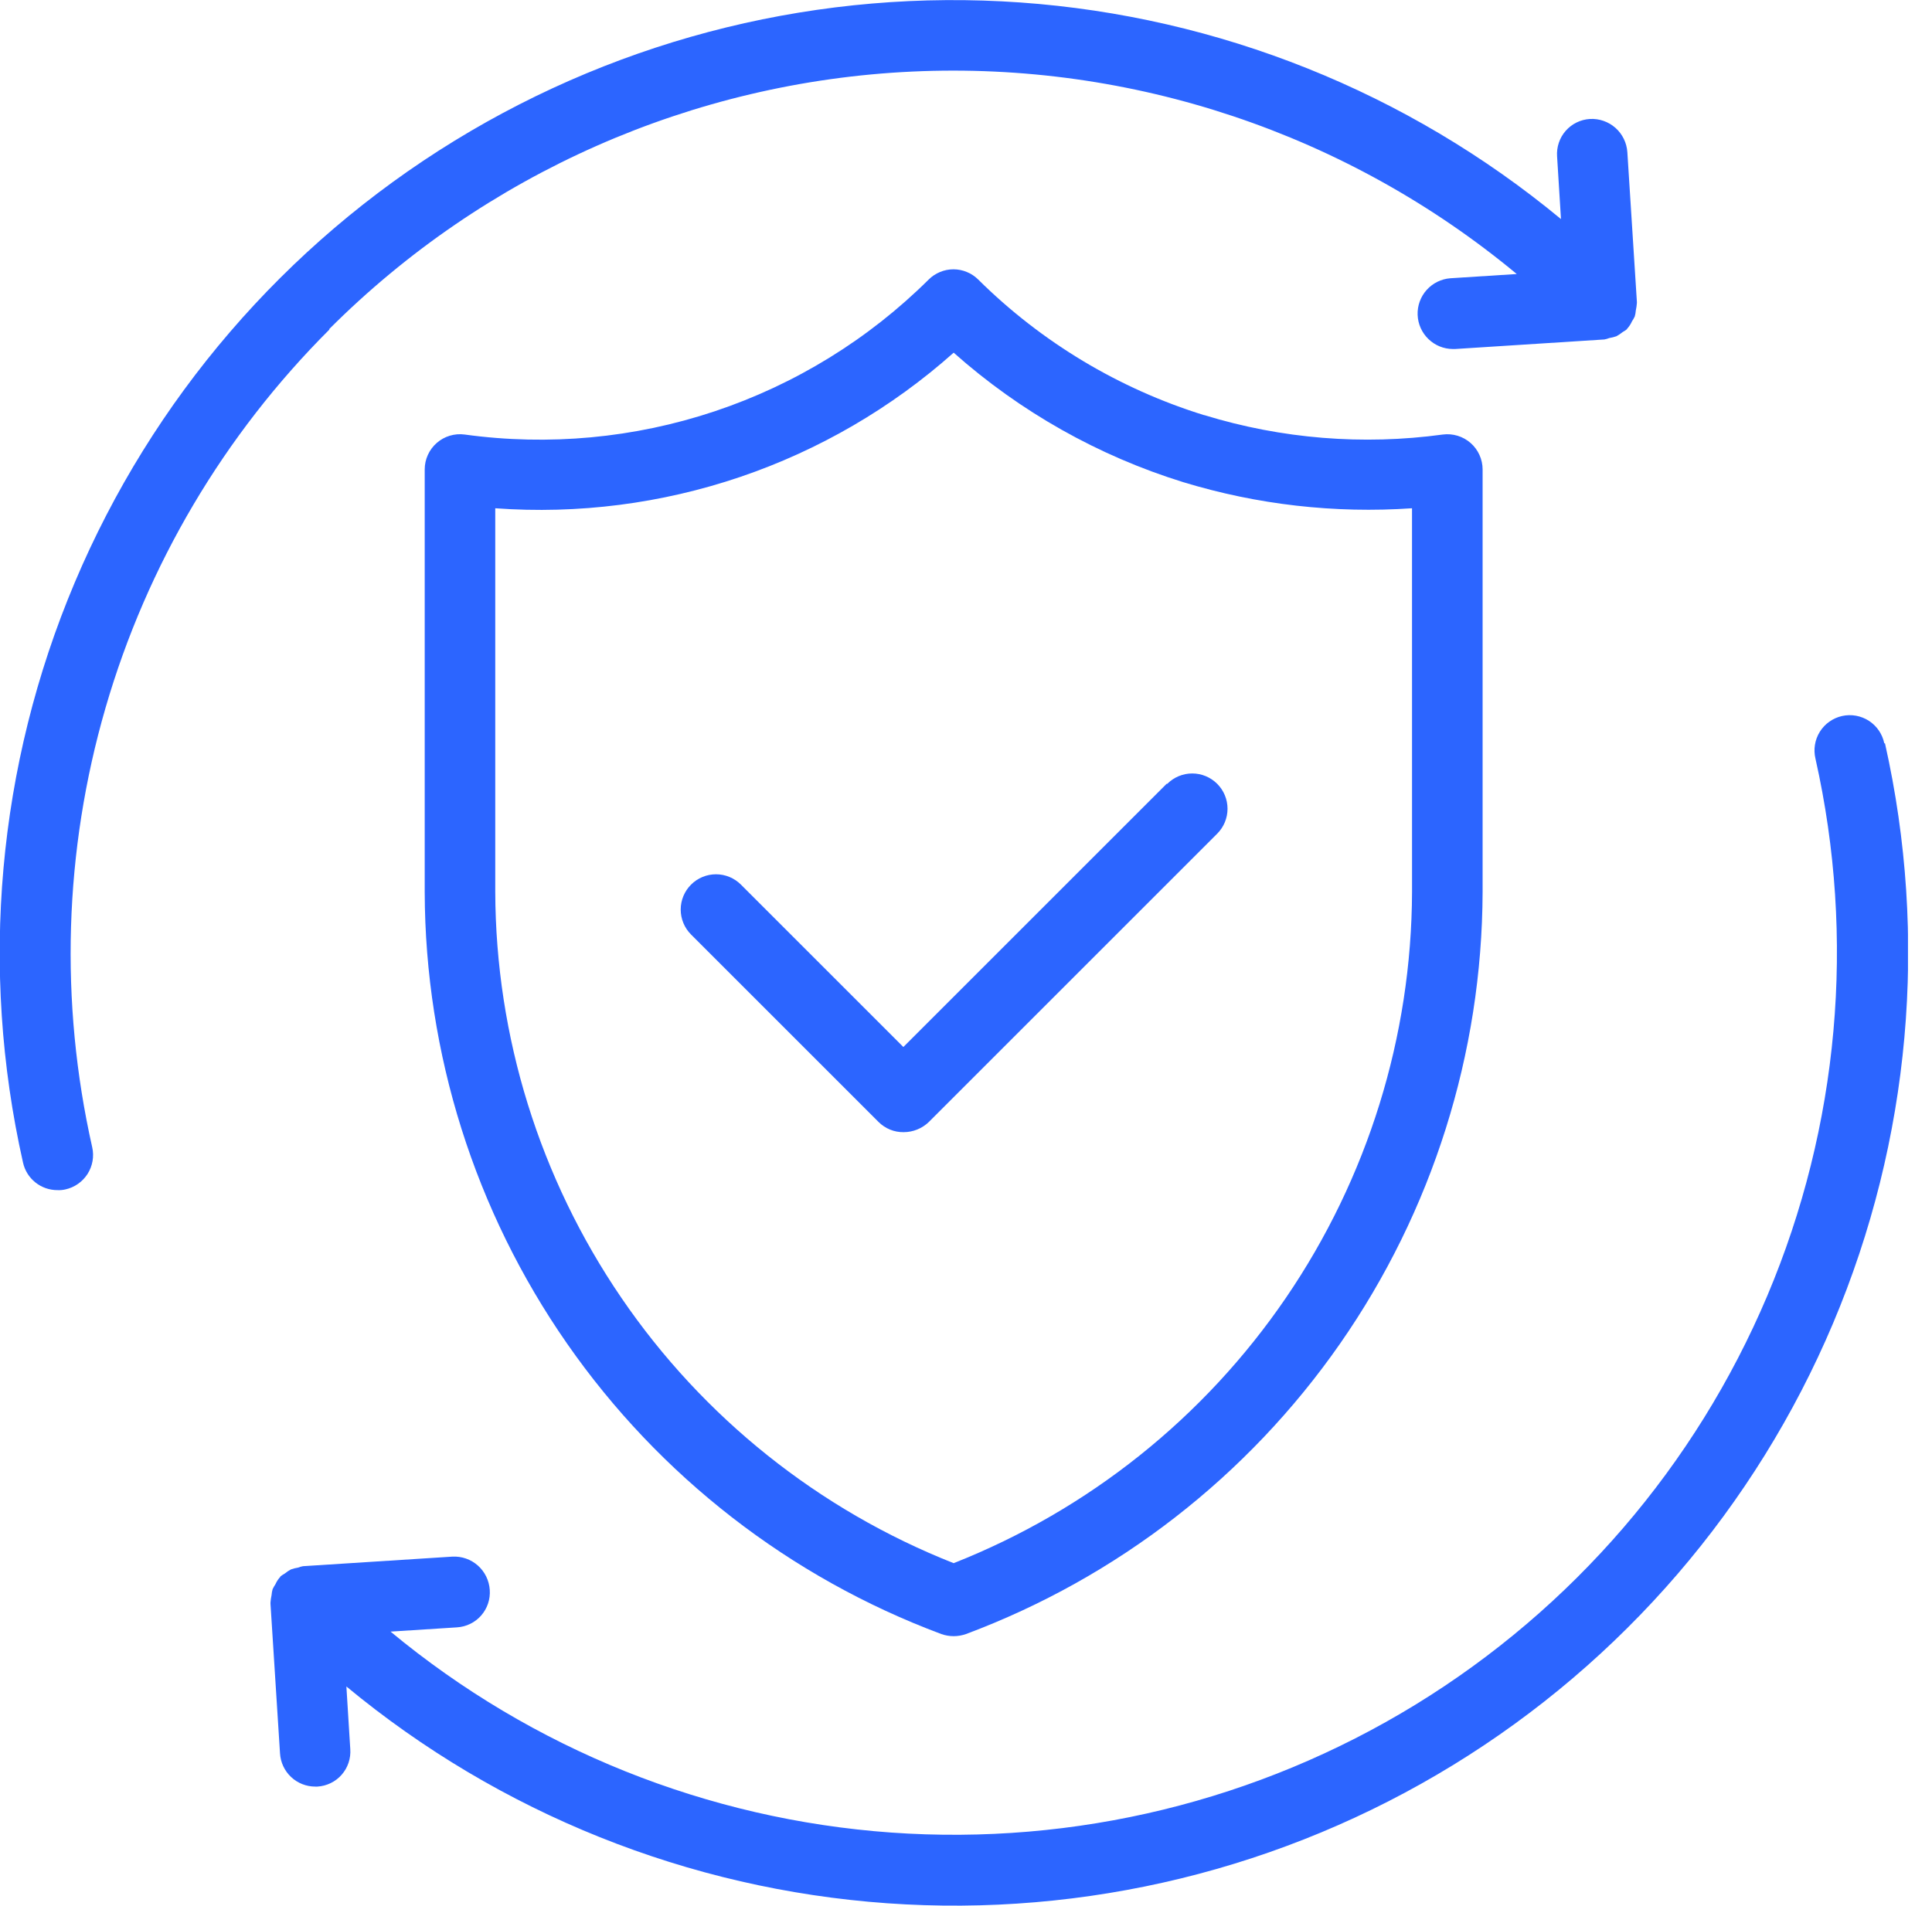
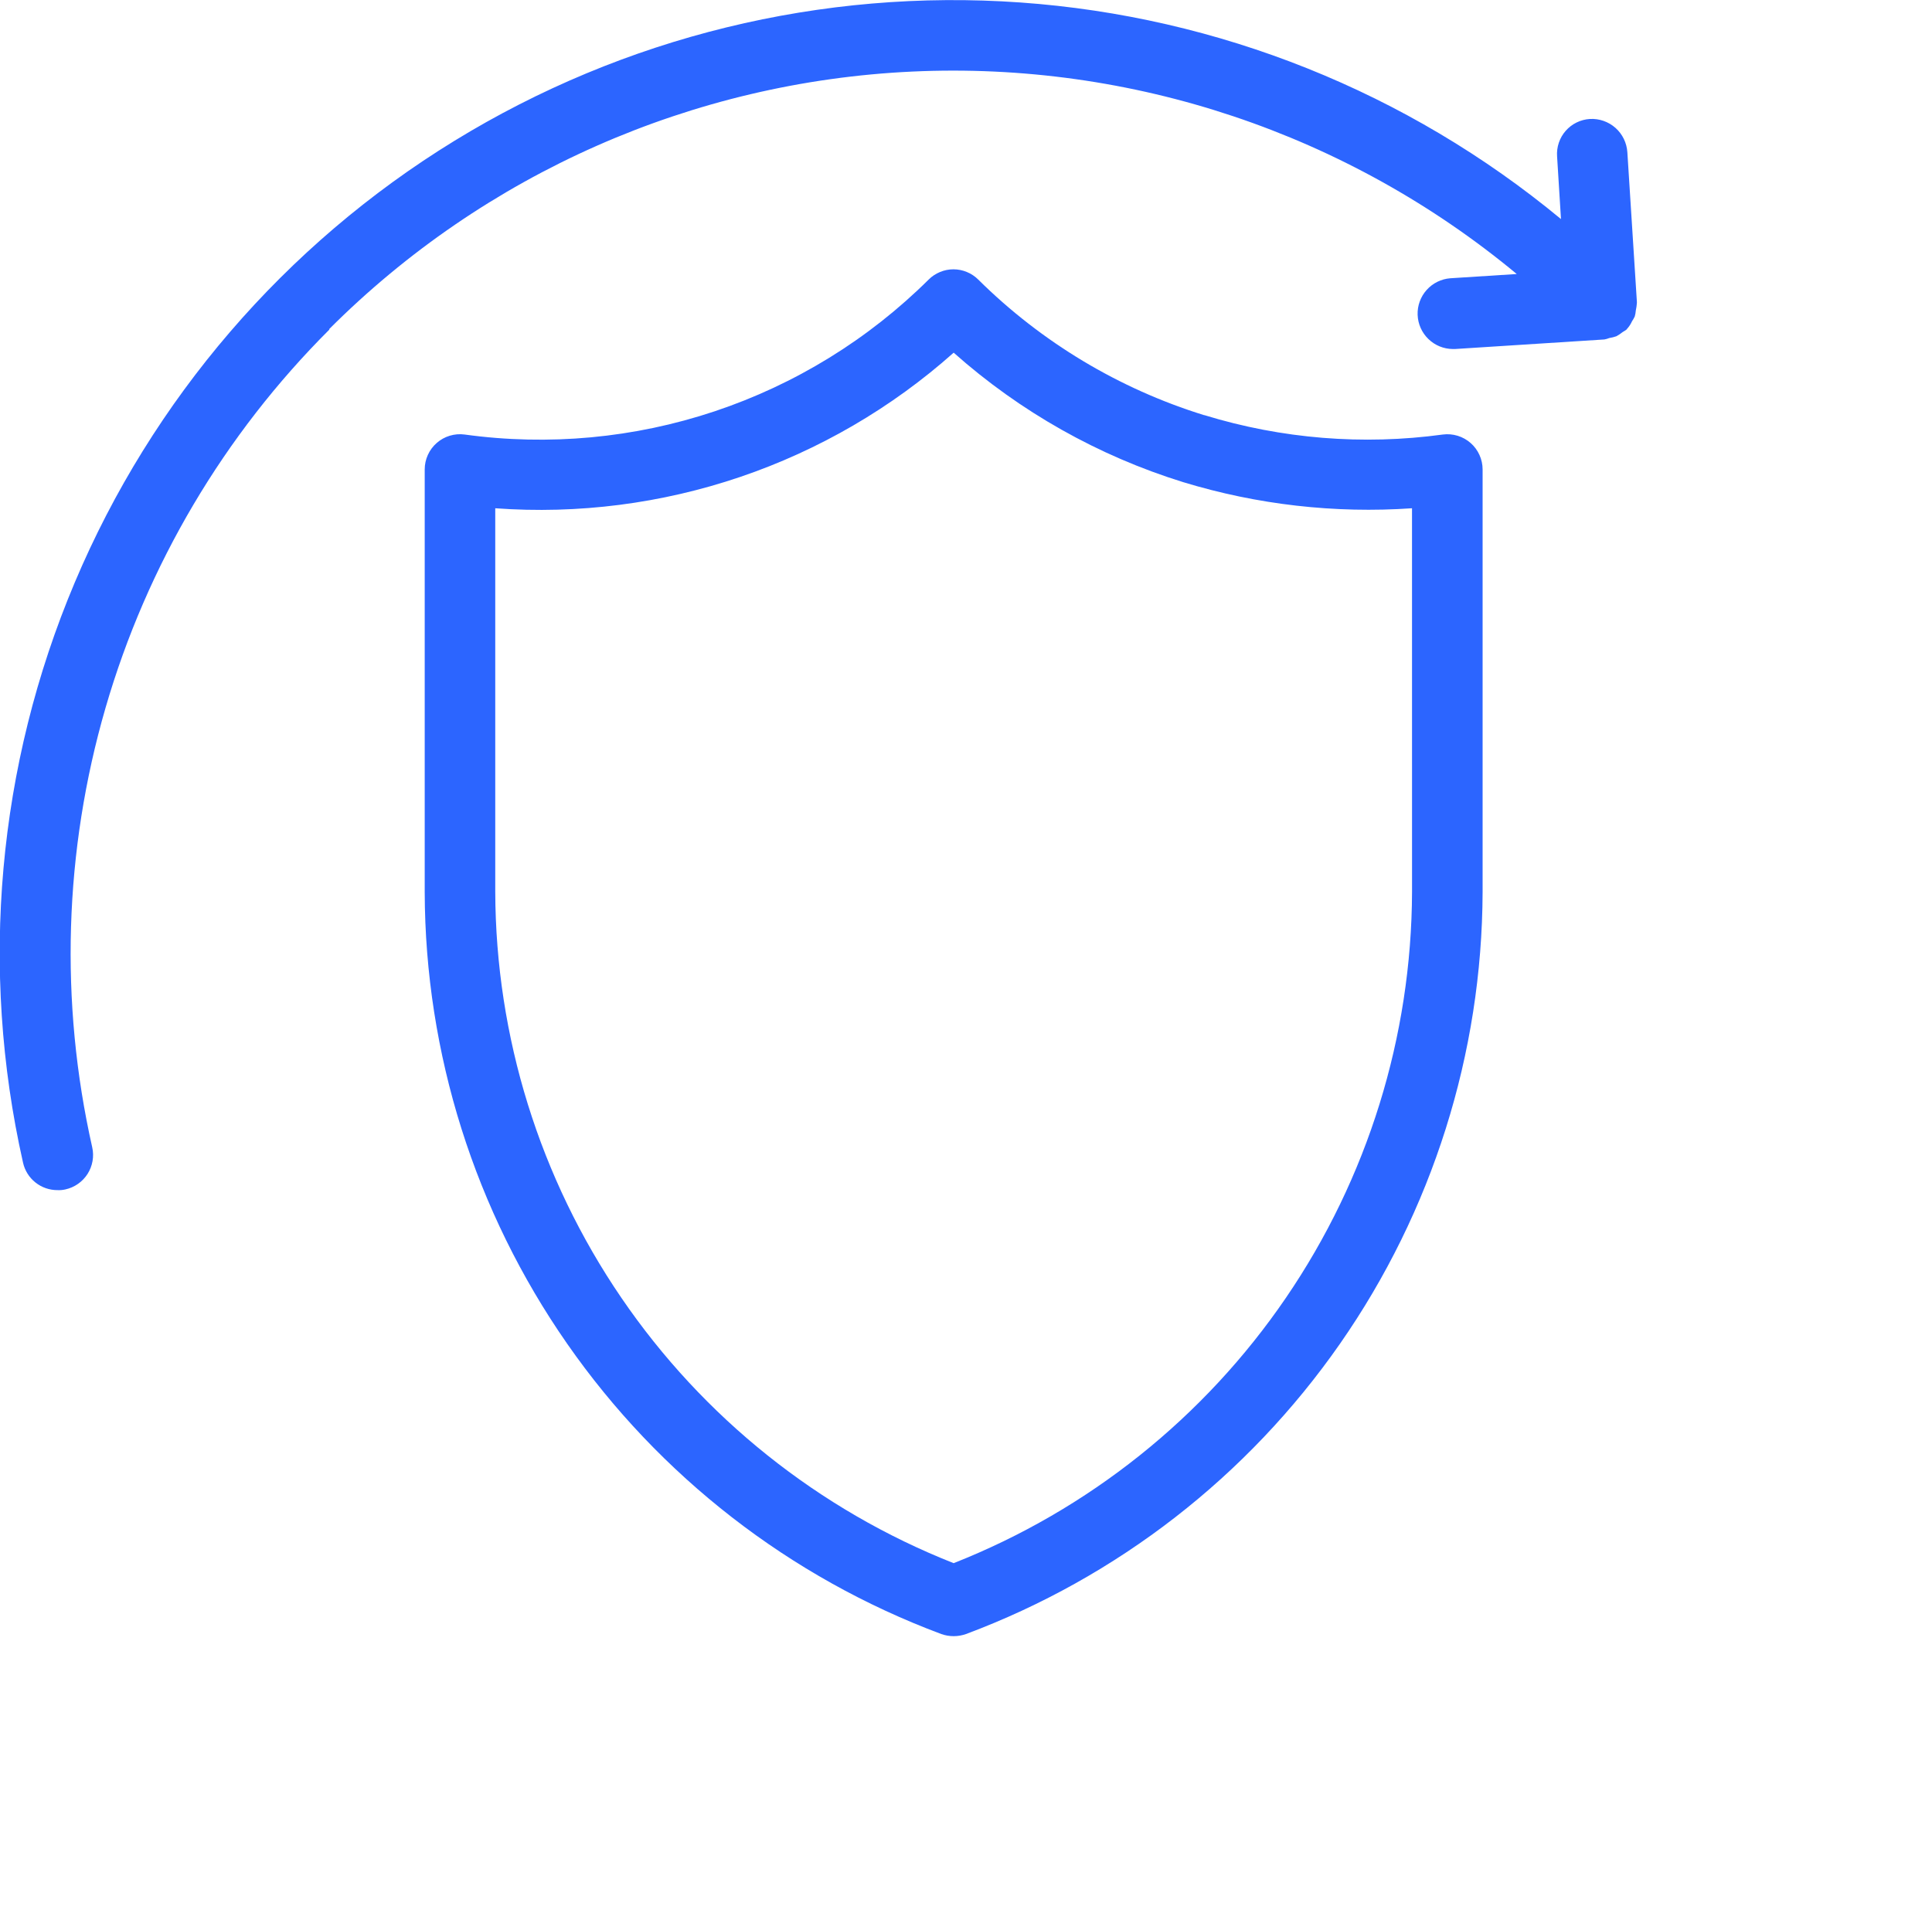
<svg xmlns="http://www.w3.org/2000/svg" width="76" height="75" viewBox="0 0 76 75" fill="none">
  <g clip-path="url(#clip0_5_3527)">
    <path d="M47.362 16.334C44.017 15.296 40.972 13.467 38.484 11.003C38.356 10.874 38.203 10.772 38.035 10.703C37.868 10.633 37.688 10.597 37.506 10.597C37.324 10.597 37.144 10.633 36.977 10.703C36.809 10.772 36.656 10.874 36.528 11.003C34.159 13.354 31.279 15.127 28.113 16.184C24.948 17.241 21.58 17.553 18.274 17.097C18.078 17.071 17.88 17.088 17.691 17.145C17.502 17.202 17.328 17.299 17.18 17.429C17.031 17.559 16.912 17.72 16.831 17.899C16.749 18.079 16.707 18.274 16.707 18.471V35.102C16.724 41.457 18.679 47.656 22.31 52.872C25.94 58.088 31.075 62.073 37.029 64.296C37.343 64.407 37.686 64.407 38 64.296C43.952 62.07 49.084 58.084 52.715 52.869C56.345 47.654 58.301 41.456 58.322 35.102V18.472C58.322 18.275 58.28 18.08 58.198 17.9C58.117 17.721 57.998 17.56 57.849 17.43C57.701 17.3 57.527 17.203 57.338 17.146C57.149 17.089 56.951 17.072 56.755 17.098C53.611 17.527 50.412 17.267 47.379 16.335L47.362 16.334ZM55.546 35.089C55.528 40.791 53.8 46.356 50.585 51.066C47.371 55.776 42.818 59.413 37.514 61.507C32.211 59.413 27.657 55.776 24.443 51.066C21.228 46.356 19.5 40.791 19.482 35.089V19.999C22.744 20.237 26.022 19.817 29.119 18.766C32.217 17.714 35.072 16.052 37.515 13.877C40.127 16.2 43.206 17.937 46.545 18.972C49.457 19.86 52.508 20.208 55.545 19.999L55.546 35.089Z" fill="#2C65FF" />
    <path d="M12.946 12.953C19.061 6.833 27.242 3.218 35.885 2.816C44.527 2.415 53.008 5.255 59.665 10.782L57.054 10.949C56.695 10.976 56.36 11.141 56.12 11.41C55.88 11.678 55.753 12.029 55.766 12.389C55.779 12.749 55.931 13.09 56.19 13.34C56.448 13.591 56.794 13.732 57.154 13.733H57.237L63.112 13.357C63.178 13.345 63.243 13.326 63.306 13.301C63.401 13.286 63.494 13.262 63.584 13.231C63.672 13.183 63.756 13.127 63.834 13.064C63.893 13.032 63.949 12.995 64.001 12.953C64.001 12.944 64.004 12.935 64.009 12.928C64.014 12.921 64.021 12.915 64.029 12.911C64.097 12.832 64.154 12.743 64.196 12.647C64.238 12.585 64.275 12.52 64.307 12.452C64.329 12.375 64.343 12.295 64.349 12.215C64.37 12.119 64.384 12.021 64.391 11.923V11.877L64.016 5.989C63.992 5.621 63.824 5.277 63.549 5.032C63.273 4.788 62.912 4.661 62.544 4.681C62.362 4.692 62.184 4.739 62.02 4.819C61.856 4.899 61.71 5.011 61.59 5.148C61.469 5.285 61.378 5.445 61.32 5.618C61.262 5.791 61.239 5.974 61.252 6.156L61.405 8.62C55.378 3.629 47.94 0.649 40.135 0.097C32.329 -0.455 24.546 1.448 17.876 5.541C11.207 9.633 5.984 15.71 2.941 22.919C-0.103 30.128 -0.814 38.109 0.905 45.743C0.973 46.053 1.145 46.33 1.393 46.527C1.641 46.725 1.949 46.831 2.266 46.829C2.369 46.834 2.472 46.824 2.572 46.801C2.75 46.762 2.919 46.688 3.068 46.583C3.218 46.479 3.345 46.346 3.444 46.192C3.542 46.038 3.608 45.867 3.64 45.687C3.672 45.507 3.668 45.323 3.628 45.145C2.339 39.429 2.519 33.48 4.151 27.853C5.783 22.226 8.814 17.103 12.961 12.964L12.946 12.953Z" fill="#2C65FF" />
-     <path d="M74.123 29.248C74.086 29.068 74.013 28.897 73.91 28.745C73.806 28.593 73.673 28.463 73.519 28.363C73.364 28.263 73.192 28.195 73.011 28.162C72.83 28.13 72.644 28.133 72.464 28.173C72.285 28.213 72.115 28.288 71.965 28.394C71.814 28.5 71.687 28.635 71.589 28.791C71.491 28.947 71.426 29.12 71.396 29.302C71.366 29.483 71.373 29.669 71.415 29.848C73.005 36.919 72.342 44.311 69.52 50.987C66.698 57.663 61.858 63.289 55.678 67.076C49.498 70.863 42.289 72.622 35.059 72.107C27.83 71.591 20.942 68.826 15.363 64.2L17.974 64.033C18.156 64.022 18.334 63.975 18.498 63.895C18.662 63.815 18.808 63.703 18.928 63.566C19.049 63.428 19.14 63.269 19.198 63.096C19.256 62.923 19.279 62.74 19.266 62.558C19.242 62.19 19.074 61.846 18.799 61.601C18.523 61.356 18.162 61.23 17.794 61.25L11.919 61.626C11.853 61.638 11.788 61.657 11.725 61.682C11.63 61.697 11.537 61.72 11.447 61.752C11.358 61.799 11.275 61.855 11.197 61.919C11.138 61.951 11.082 61.988 11.03 62.03C11.03 62.039 11.027 62.047 11.022 62.055C11.017 62.062 11.01 62.068 11.002 62.072C10.934 62.151 10.877 62.24 10.835 62.336C10.793 62.398 10.756 62.463 10.724 62.531C10.702 62.608 10.688 62.688 10.682 62.768C10.661 62.864 10.647 62.962 10.64 63.06V63.102L11.015 68.99C11.036 69.344 11.191 69.677 11.449 69.92C11.707 70.164 12.049 70.299 12.404 70.298H12.487C12.669 70.287 12.847 70.24 13.011 70.16C13.175 70.08 13.321 69.968 13.441 69.831C13.562 69.693 13.653 69.534 13.711 69.361C13.769 69.188 13.792 69.005 13.779 68.823L13.626 66.359C19.653 71.352 27.091 74.334 34.897 74.889C42.704 75.443 50.488 73.542 57.16 69.451C63.833 65.36 69.058 59.285 72.105 52.076C75.151 44.867 75.867 36.886 74.151 29.25L74.123 29.248Z" fill="#2C65FF" />
-     <path d="M45.892 30.841L35.536 41.197L29.147 34.808C28.887 34.548 28.534 34.401 28.166 34.401C27.797 34.401 27.444 34.548 27.184 34.808C26.924 35.068 26.777 35.421 26.777 35.789C26.777 36.157 26.924 36.511 27.184 36.771L34.561 44.148C34.691 44.277 34.845 44.379 35.014 44.448C35.184 44.517 35.366 44.551 35.549 44.548C35.918 44.547 36.272 44.404 36.537 44.148L47.881 32.804C48.141 32.544 48.288 32.191 48.288 31.822C48.288 31.454 48.141 31.101 47.881 30.841C47.621 30.581 47.268 30.434 46.9 30.434C46.531 30.434 46.178 30.581 45.918 30.841H45.892Z" fill="#2C65FF" />
  </g>
  <defs>
    <clipPath id="clip0_5_3527">
      <rect width="75.055" height="75" fill="white" />
    </clipPath>
  </defs>
</svg>